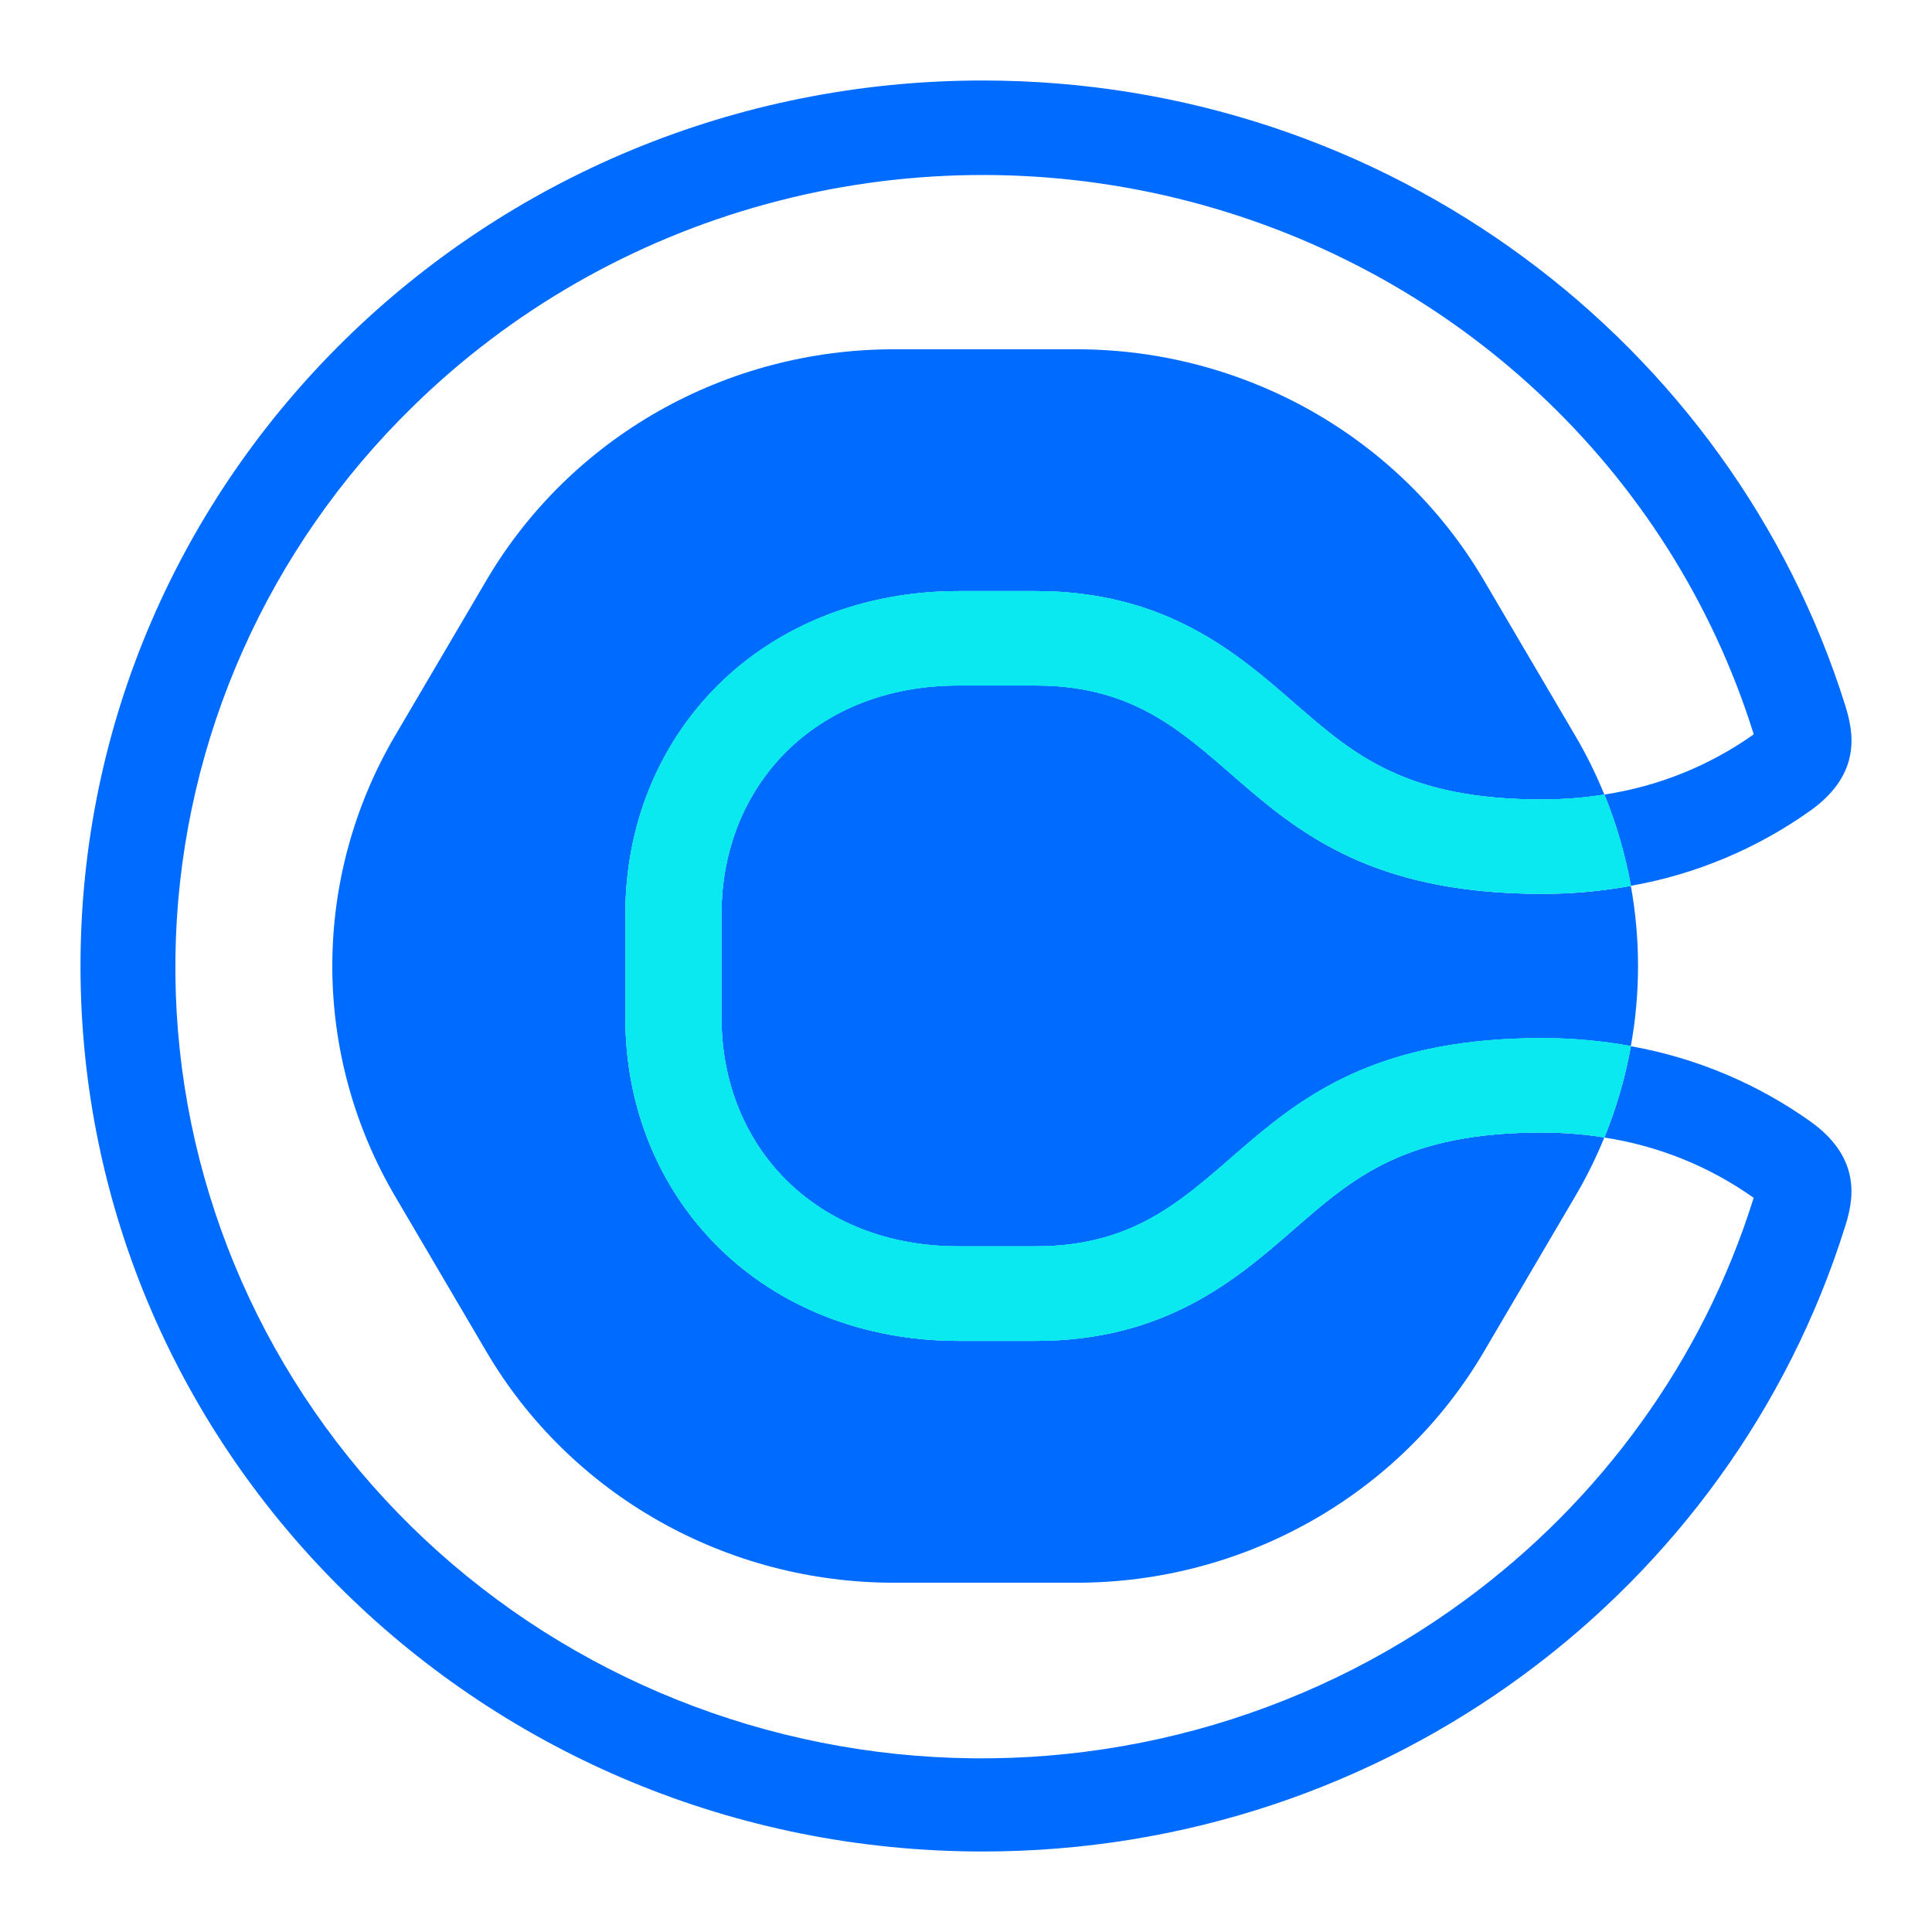
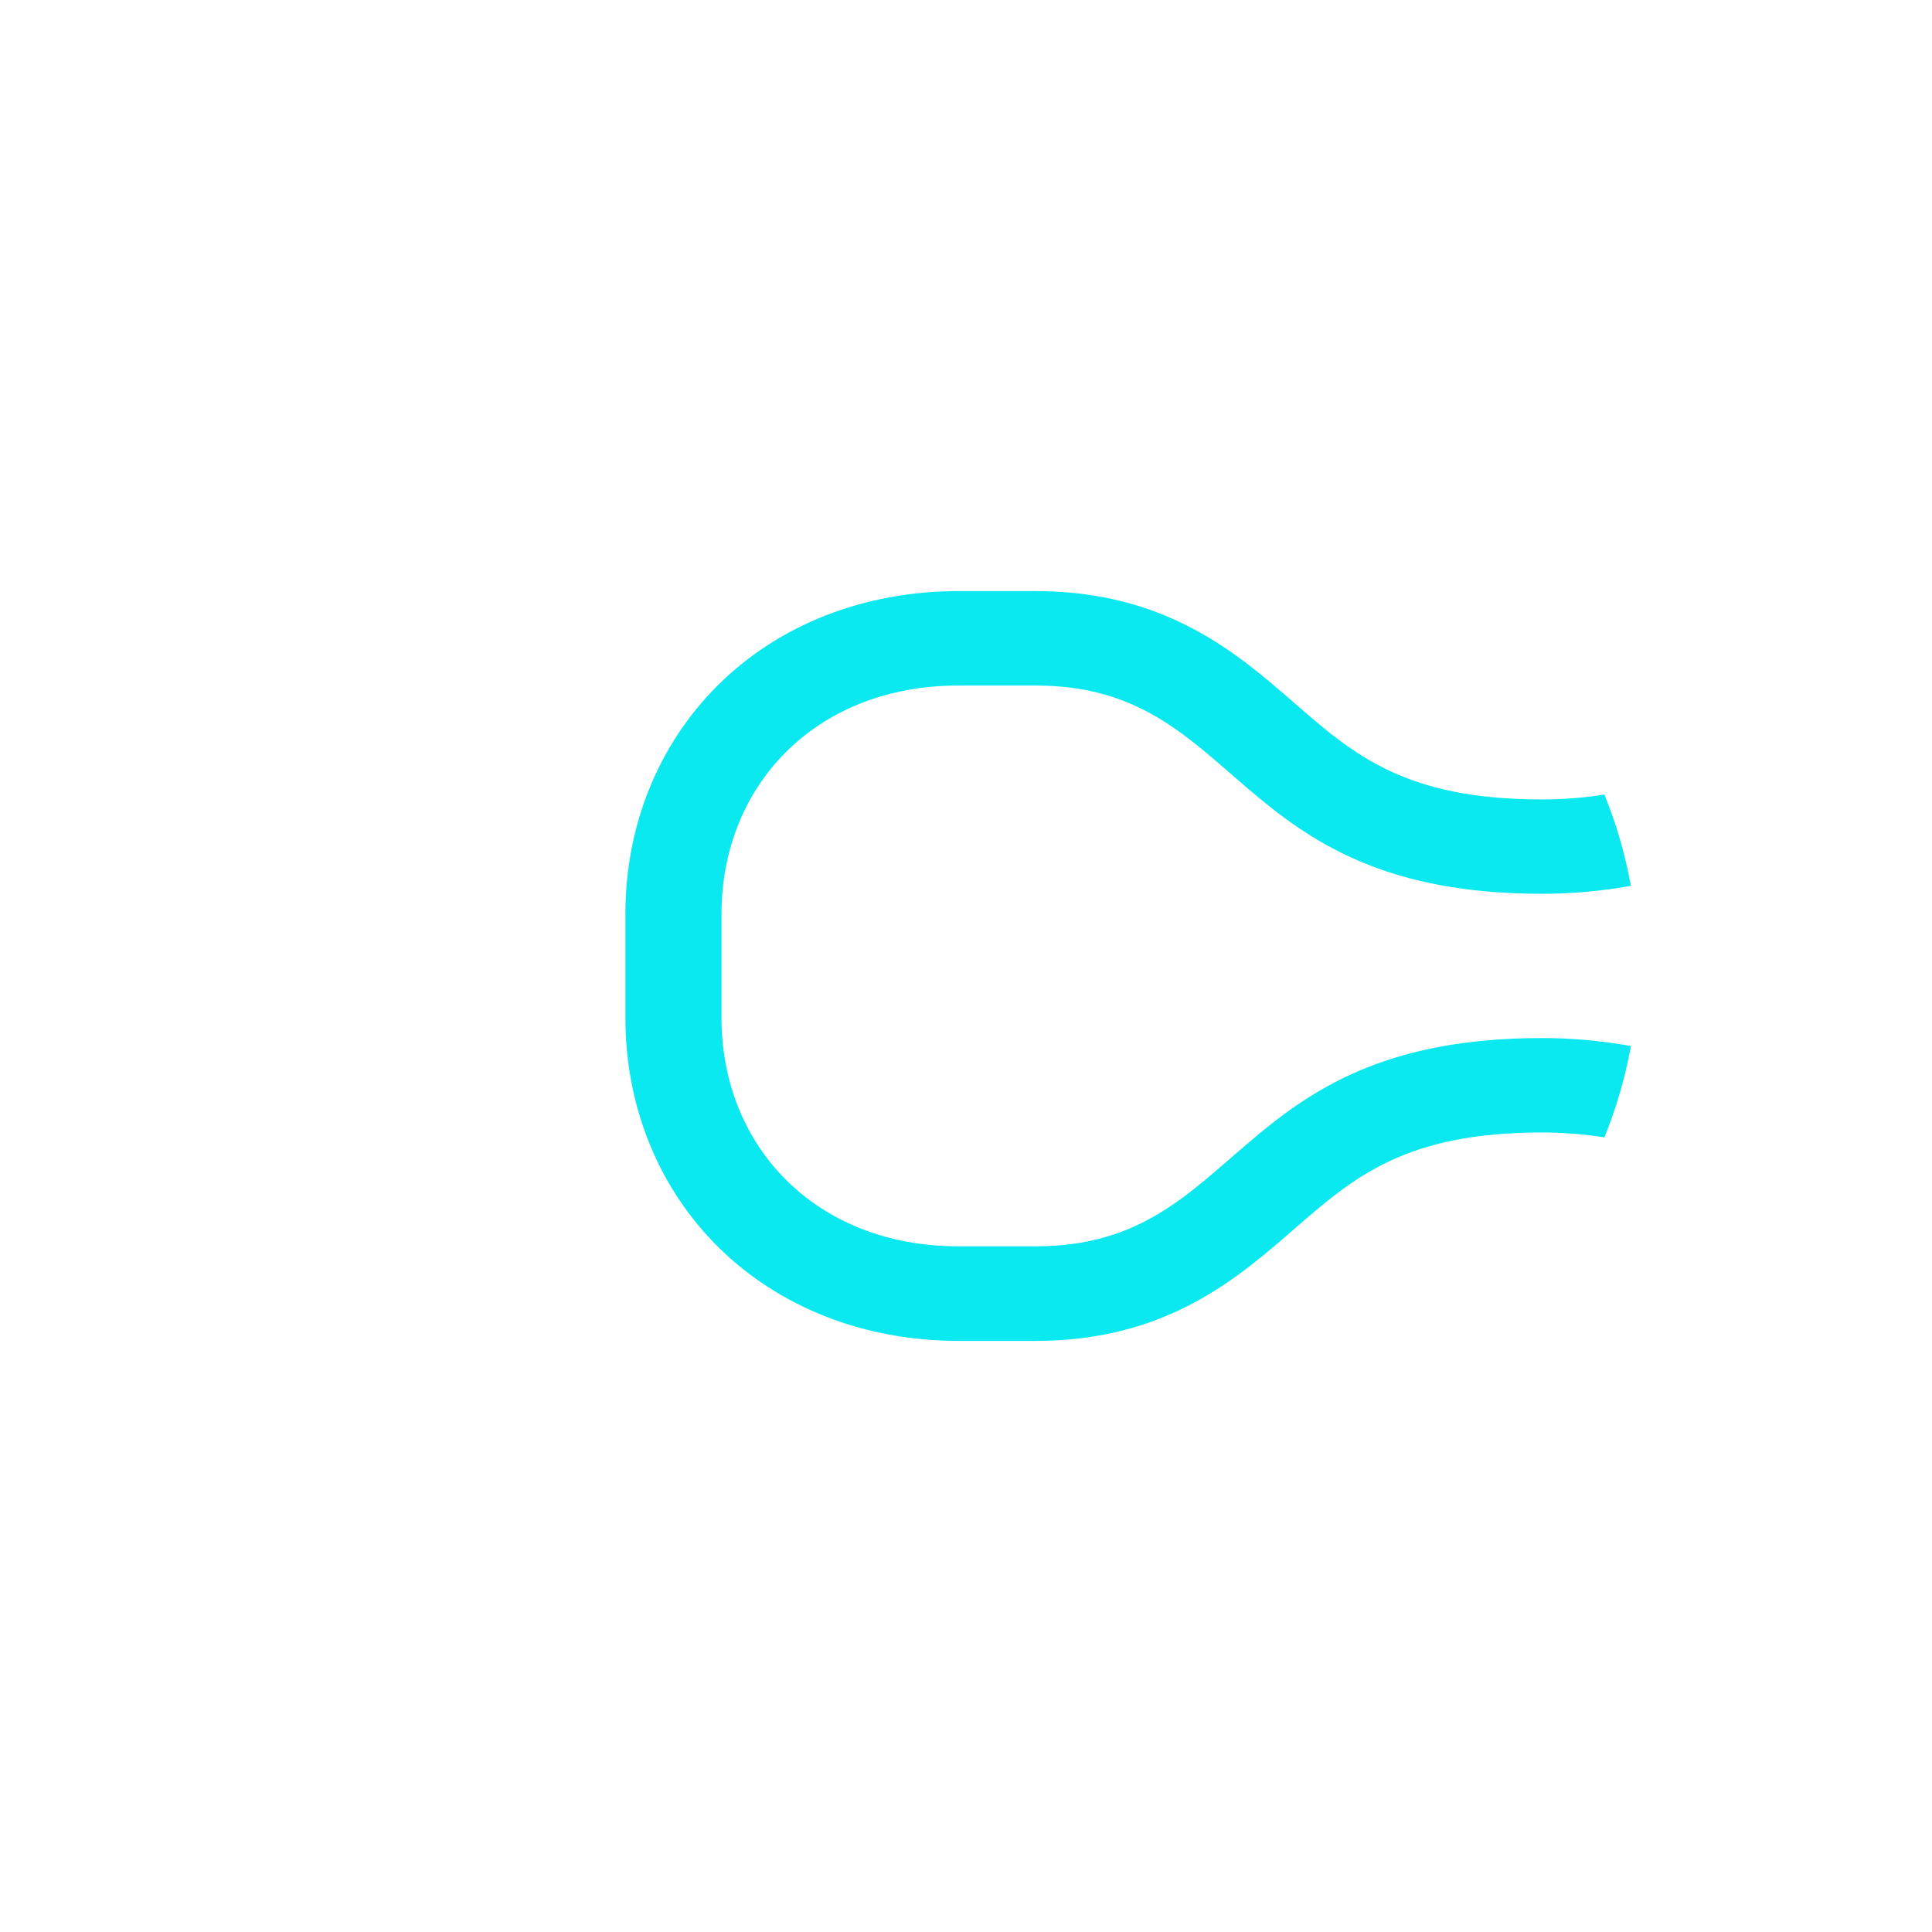
<svg xmlns="http://www.w3.org/2000/svg" width="24" height="24" viewBox="0 0 24 24" fill="none">
-   <path d="M16.079 15.266C15.368 15.886 14.481 16.657 12.867 16.657H11.905C10.738 16.657 9.677 16.241 8.918 15.487C8.177 14.75 7.768 13.742 7.768 12.647V11.353C7.768 10.258 8.177 9.25 8.918 8.513C9.677 7.759 10.738 7.343 11.905 7.343H12.867C14.481 7.343 15.367 8.114 16.079 8.734C16.818 9.377 17.456 9.931 19.155 9.931C19.415 9.931 19.674 9.911 19.93 9.871C19.93 9.866 19.926 9.861 19.924 9.856C19.822 9.608 19.703 9.367 19.566 9.135L18.43 7.203C17.918 6.332 17.181 5.609 16.293 5.106C15.406 4.604 14.399 4.339 13.375 4.339H11.101C10.077 4.339 9.07 4.604 8.183 5.106C7.296 5.609 6.559 6.332 6.046 7.203L4.91 9.135C4.398 10.006 4.128 10.994 4.128 12C4.128 13.006 4.398 13.994 4.91 14.864L6.046 16.797C6.559 17.668 7.296 18.391 8.183 18.893C9.07 19.396 10.077 19.661 11.101 19.661H13.375C14.399 19.661 15.406 19.396 16.293 18.893C17.181 18.391 17.918 17.668 18.43 16.797L19.566 14.864C19.703 14.633 19.822 14.392 19.924 14.144C19.924 14.139 19.928 14.134 19.93 14.13C19.674 14.089 19.415 14.069 19.155 14.069C17.456 14.069 16.818 14.623 16.079 15.266Z" fill="#006BFF" />
-   <path d="M12.867 8.515H11.905C10.13 8.515 8.963 9.759 8.963 11.352V12.646C8.963 14.239 10.13 15.483 11.905 15.483H12.867C15.454 15.483 15.252 12.896 19.156 12.896C19.526 12.896 19.895 12.929 20.259 12.995C20.378 12.337 20.378 11.663 20.259 11.005C19.895 11.072 19.526 11.105 19.156 11.104C15.251 11.104 15.454 8.515 12.867 8.515Z" fill="#006BFF" />
-   <path d="M22.503 13.941C21.837 13.464 21.07 13.141 20.259 12.996C20.259 13.003 20.257 13.01 20.256 13.016C20.186 13.398 20.077 13.771 19.93 14.131C20.6 14.233 21.235 14.49 21.785 14.88C21.785 14.886 21.781 14.892 21.779 14.898C21.468 15.889 20.998 16.826 20.386 17.673C19.782 18.511 19.048 19.252 18.21 19.869C16.184 21.365 13.655 22.051 11.133 21.788C8.611 21.525 6.285 20.332 4.624 18.451C2.964 16.57 2.092 14.141 2.185 11.654C2.279 9.167 3.33 6.807 5.128 5.051C6.349 3.854 7.864 2.986 9.527 2.533C11.19 2.079 12.944 2.055 14.62 2.463C16.295 2.871 17.835 3.696 19.089 4.86C20.344 6.023 21.271 7.485 21.78 9.104C21.782 9.11 21.784 9.116 21.786 9.122C21.236 9.512 20.6 9.769 19.93 9.87C20.077 10.23 20.186 10.604 20.256 10.986C20.256 10.992 20.256 10.999 20.259 11.004C21.07 10.861 21.837 10.537 22.503 10.06C23.142 9.595 23.018 9.071 22.921 8.76C21.511 4.266 17.248 1 12.207 1C6.018 1 1 5.925 1 12C1 18.075 6.018 23 12.207 23C17.248 23 21.511 19.735 22.919 15.241C23.018 14.931 23.142 14.406 22.503 13.941Z" fill="#006BFF" />
-   <path d="M19.93 9.87C19.674 9.911 19.415 9.931 19.156 9.931C17.456 9.931 16.818 9.376 16.079 8.733C15.368 8.114 14.481 7.343 12.867 7.343H11.905C10.738 7.343 9.677 7.758 8.918 8.512C8.177 9.249 7.769 10.258 7.769 11.353V12.646C7.769 13.741 8.177 14.75 8.918 15.487C9.677 16.241 10.738 16.657 11.905 16.657H12.867C14.481 16.657 15.367 15.885 16.079 15.266C16.818 14.623 17.456 14.068 19.156 14.068C19.415 14.068 19.674 14.088 19.93 14.129C20.077 13.769 20.186 13.395 20.256 13.014C20.256 13.008 20.258 13.001 20.259 12.994C19.895 12.928 19.526 12.895 19.156 12.895C15.251 12.895 15.454 15.482 12.867 15.482H11.905C10.13 15.482 8.963 14.238 8.963 12.645V11.353C8.963 9.76 10.13 8.516 11.905 8.516H12.867C15.454 8.516 15.252 11.103 19.156 11.103C19.526 11.103 19.895 11.07 20.259 11.004C20.259 10.998 20.259 10.992 20.256 10.985C20.186 10.604 20.077 10.23 19.93 9.87Z" fill="#0AE9EF" />
  <path d="M19.93 9.87C19.674 9.911 19.415 9.931 19.156 9.931C17.456 9.931 16.818 9.376 16.079 8.733C15.368 8.114 14.481 7.343 12.867 7.343H11.905C10.738 7.343 9.677 7.758 8.918 8.512C8.177 9.249 7.769 10.258 7.769 11.353V12.646C7.769 13.741 8.177 14.75 8.918 15.487C9.677 16.241 10.738 16.657 11.905 16.657H12.867C14.481 16.657 15.367 15.885 16.079 15.266C16.818 14.623 17.456 14.068 19.156 14.068C19.415 14.068 19.674 14.088 19.93 14.129C20.077 13.769 20.186 13.395 20.256 13.014C20.256 13.008 20.258 13.001 20.259 12.994C19.895 12.928 19.526 12.895 19.156 12.895C15.251 12.895 15.454 15.482 12.867 15.482H11.905C10.13 15.482 8.963 14.238 8.963 12.645V11.353C8.963 9.76 10.13 8.516 11.905 8.516H12.867C15.454 8.516 15.252 11.103 19.156 11.103C19.526 11.103 19.895 11.07 20.259 11.004C20.259 10.998 20.259 10.992 20.256 10.985C20.186 10.604 20.077 10.23 19.93 9.87Z" fill="#0AE9EF" />
</svg>